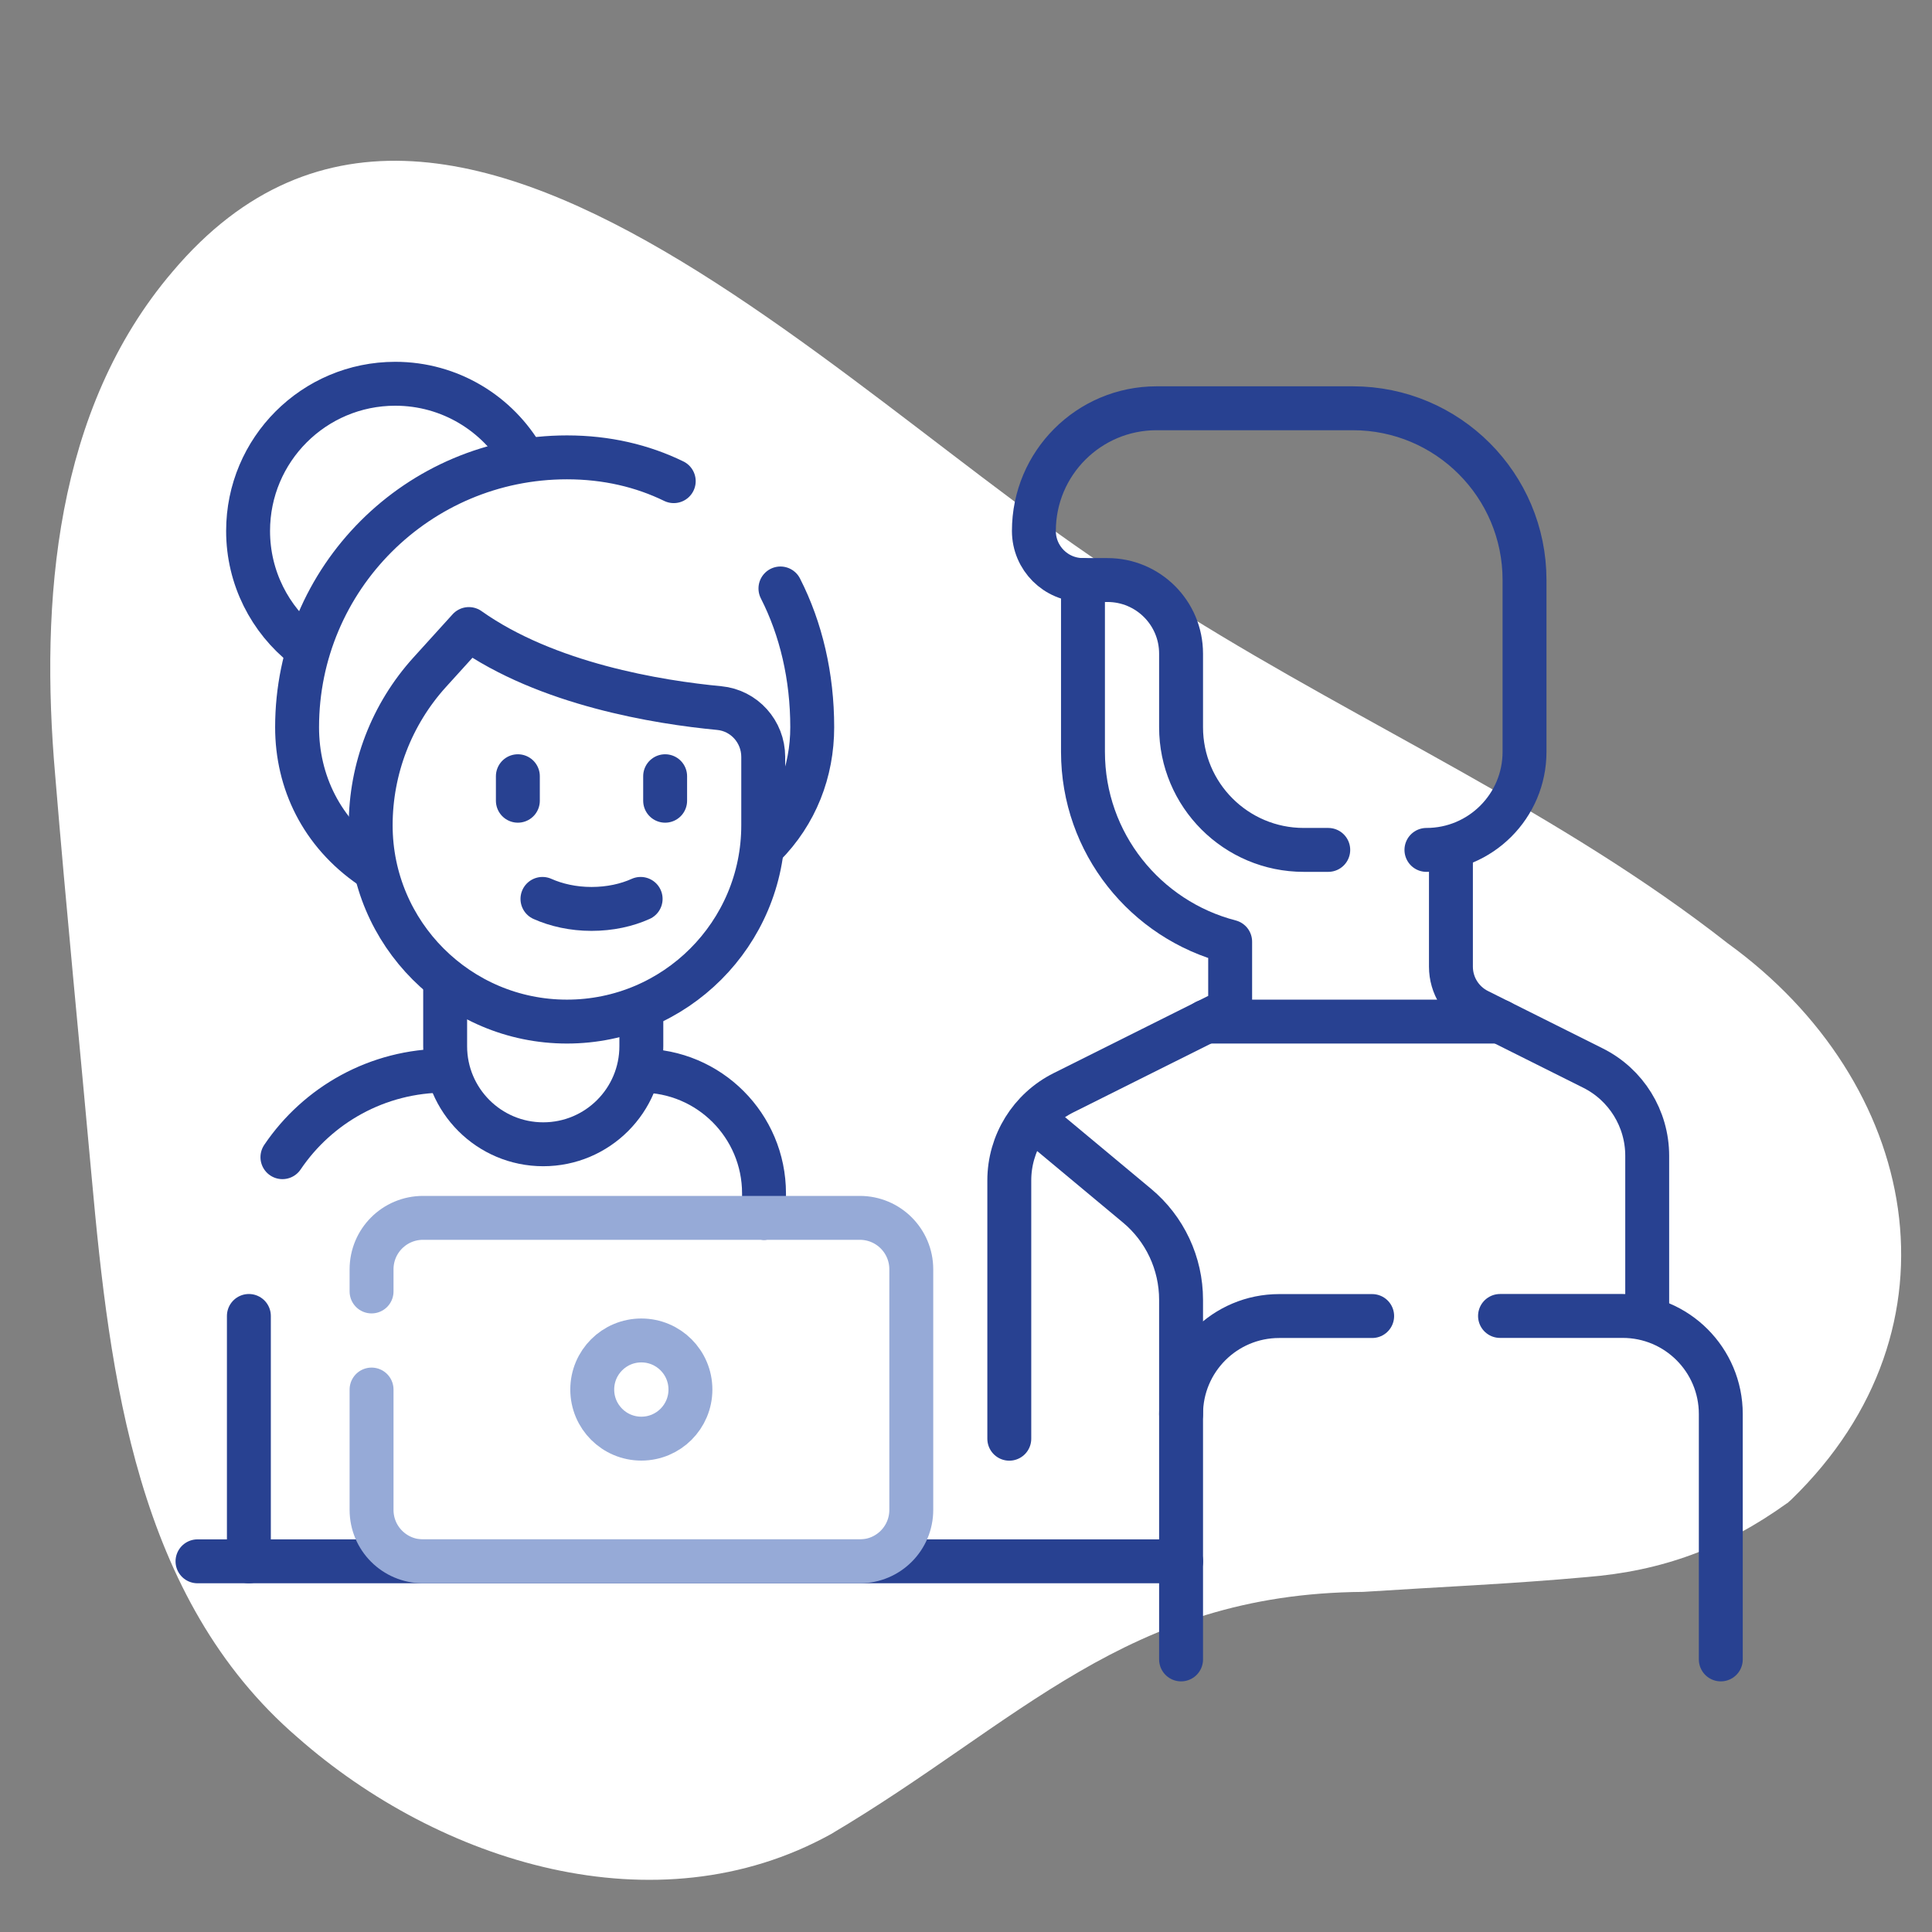
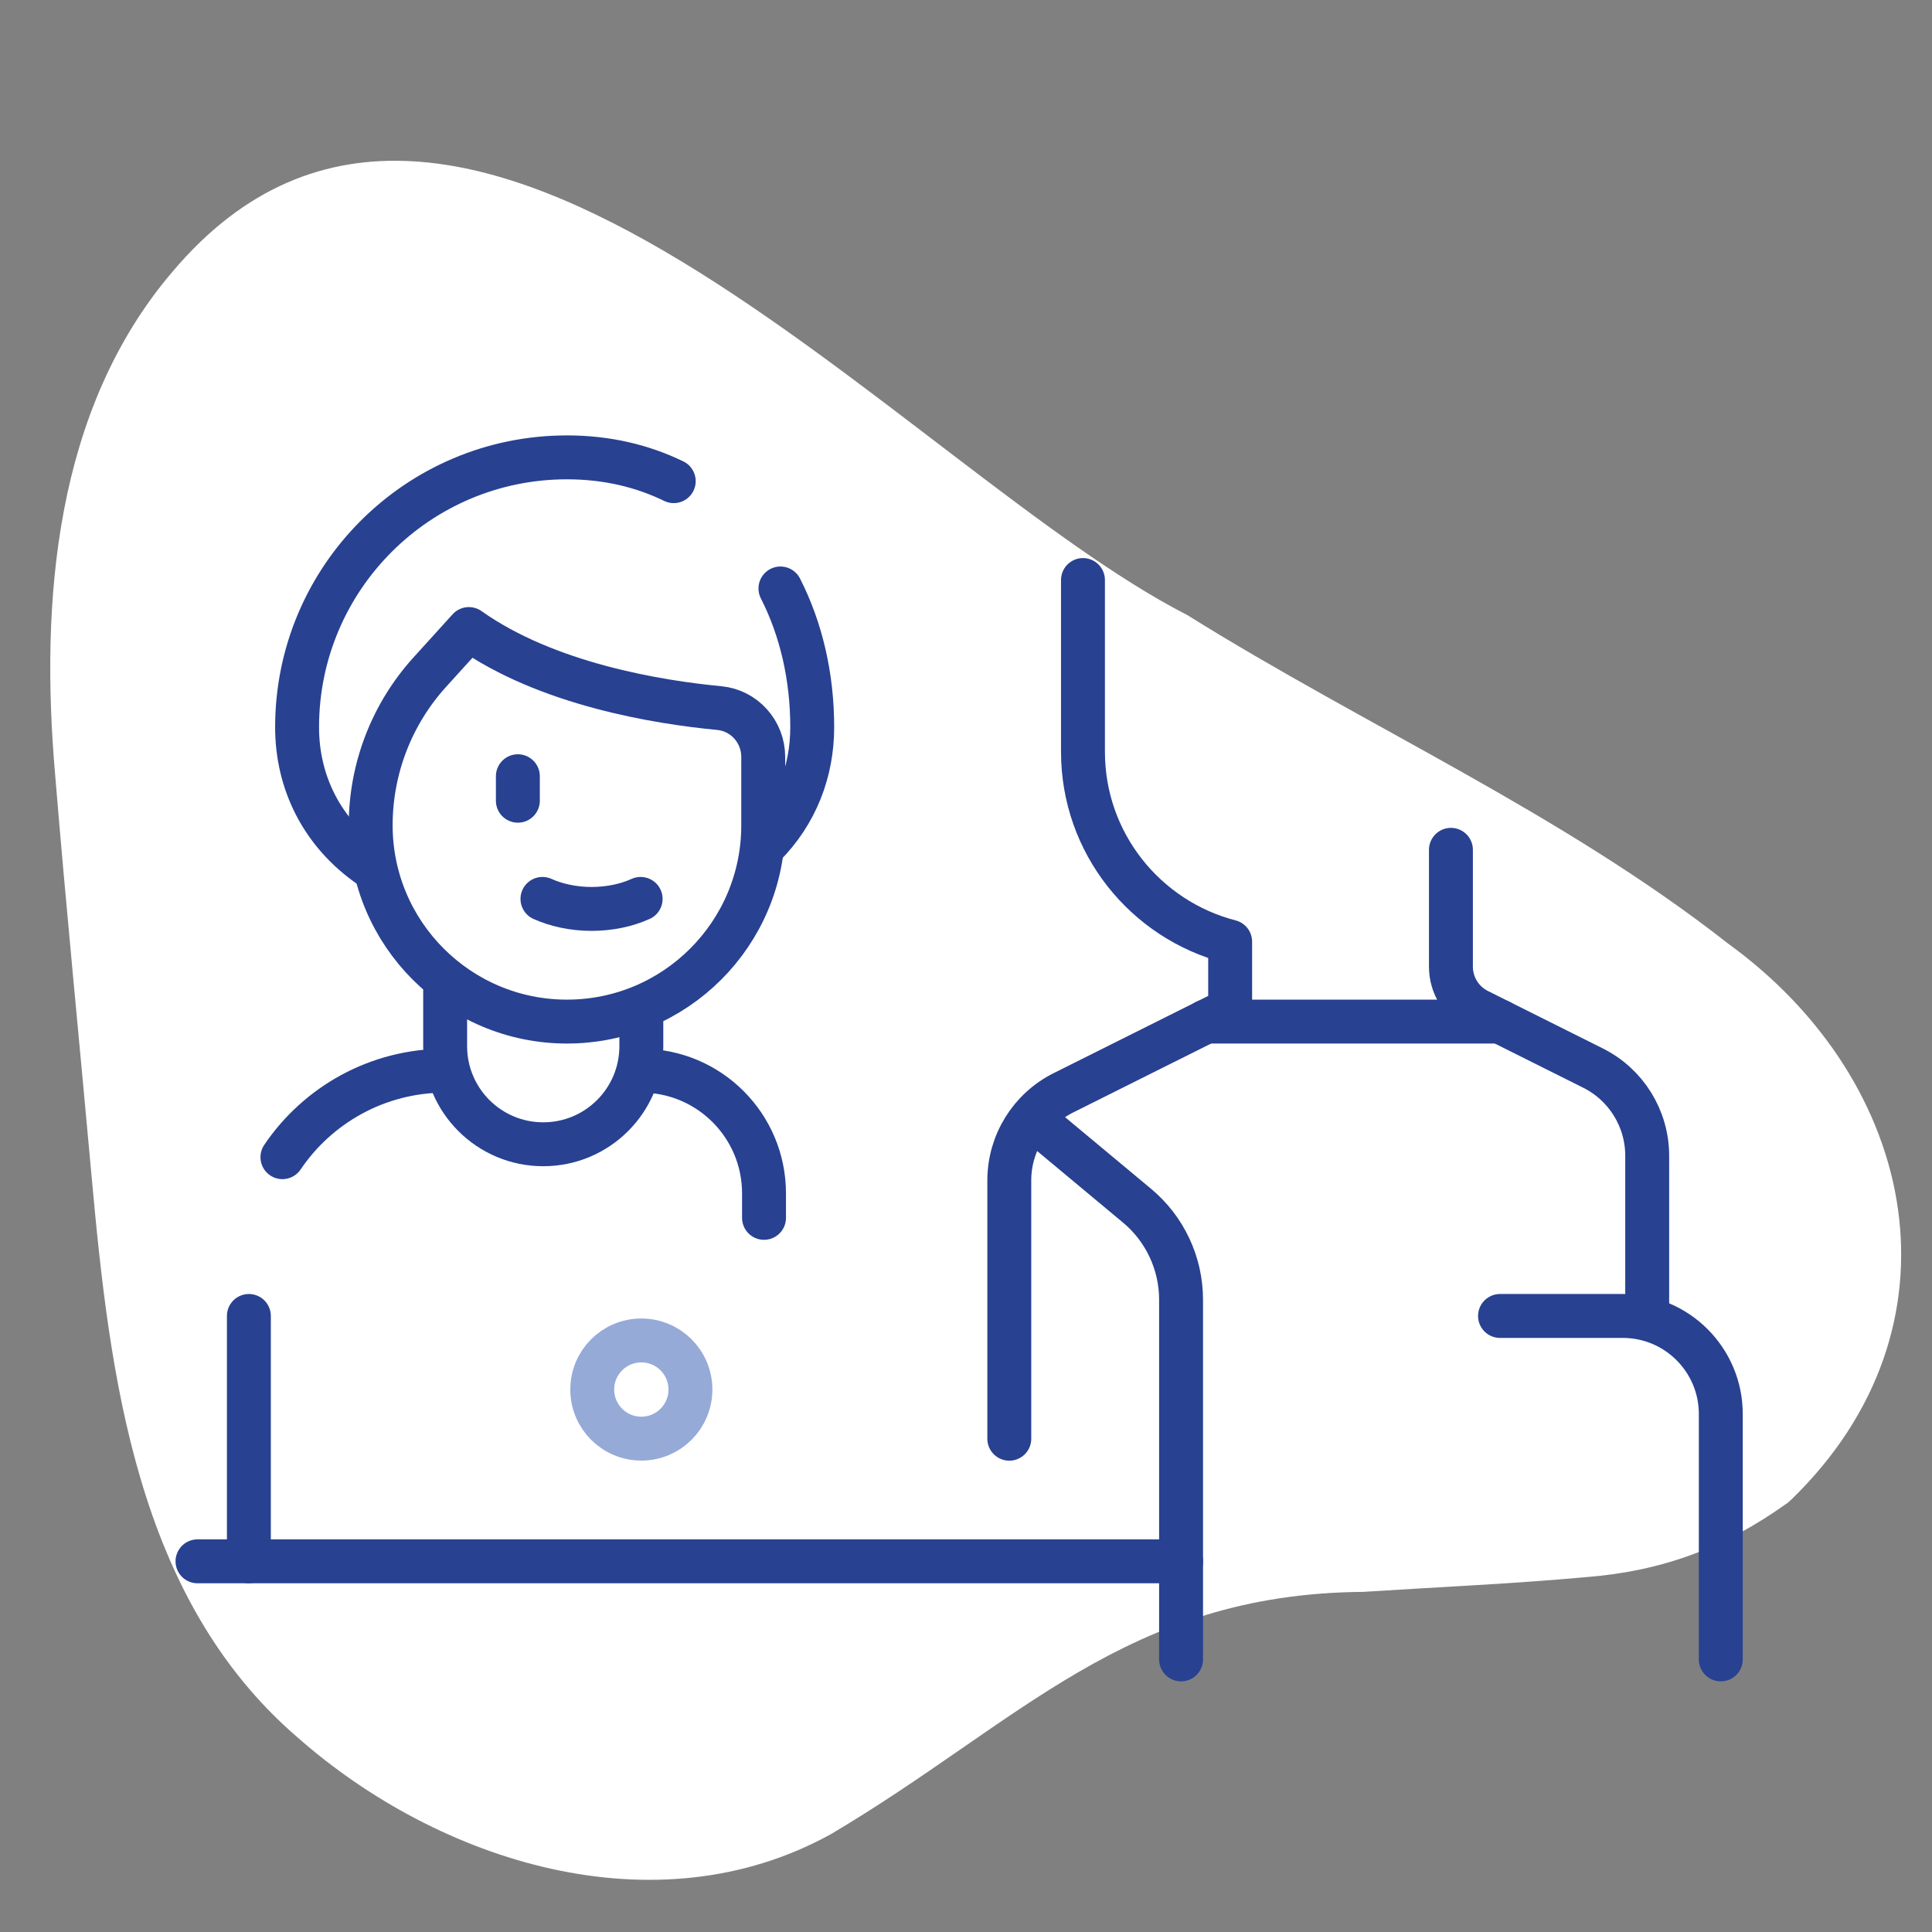
<svg xmlns="http://www.w3.org/2000/svg" width="220" height="220" viewBox="0 0 220 220">
  <rect x="0" y="0" width="220" height="220" fill="#808080" stroke="none" />
  <g id="Blob">
-     <path d="m203.51,171.18c.16-.14.31-.28.47-.42,20.24-19.62,14.54-47.57-7.21-63.32-18.95-14.86-41.21-24.69-61.57-37.4C102.87,53.51,52.4-7.83,19.65,30.93c-13.41,15.71-15.09,37.54-13.37,57.3,1.26,15.29,2.78,30.55,4.16,45.83,2.06,22.72,5.1,47.99,23.44,63.78,16.15,14.23,40.8,22.03,60.73,11.02,21.49-12.71,33.62-27.38,60.61-27.59,8.46-.55,16.94-.91,25.39-1.68,8.69-.69,15.76-3.31,22.89-8.42Z" style="fill:#fff; stroke-width:0px;" />
+     <path d="m203.51,171.18c.16-.14.31-.28.47-.42,20.24-19.62,14.54-47.57-7.21-63.32-18.95-14.86-41.21-24.69-61.57-37.4C102.87,53.51,52.4-7.83,19.65,30.93c-13.41,15.71-15.09,37.54-13.37,57.3,1.26,15.29,2.78,30.55,4.16,45.83,2.06,22.72,5.1,47.99,23.44,63.78,16.15,14.23,40.8,22.03,60.73,11.02,21.49-12.71,33.62-27.38,60.61-27.59,8.46-.55,16.94-.91,25.39-1.68,8.69-.69,15.76-3.31,22.89-8.42" style="fill:#fff; stroke-width:0px;" />
  </g>
  <g id="Work">
    <path id="path5307" d="m87,138.68v-2.79c0-7.71-6.25-13.97-13.97-13.97" style="fill:none; stroke:#284191; stroke-linecap:round; stroke-linejoin:round; stroke-width:5px;" />
    <path id="path5271" d="m76.72,54.79c-3.57-1.74-7.65-2.71-12.16-2.71-16.97,0-30.73,13.76-30.73,30.73,0,6.23,2.79,12.03,8.38,15.88" style="fill:none; stroke:#284191; stroke-linecap:round; stroke-linejoin:round; stroke-width:5px;" />
    <path id="path5271-2" d="m87,96.29c3.66-3.67,5.49-8.44,5.49-13.48,0-5.78-1.27-11.19-3.62-15.8" style="fill:none; stroke:#284191; stroke-linecap:round; stroke-linejoin:round; stroke-width:5px;" />
    <path id="path5275" d="m61.77,102.36c1.57.7,3.49,1.14,5.59,1.14s4.02-.43,5.59-1.14" style="fill:none; stroke:#284191; stroke-linecap:round; stroke-linejoin:round; stroke-width:5px;" />
    <path id="path5279" d="m53.39,71.63c8.88,6.3,21.57,8.34,28.51,9,2.85.27,5.01,2.69,5.01,5.56v7.79c0,12.34-10.01,22.35-22.35,22.35s-22.35-10.01-22.35-22.35h0c0-6.44,2.39-12.65,6.72-17.43l4.46-4.92" style="fill:none; stroke:#284191; stroke-linecap:round; stroke-linejoin:round; stroke-width:5px;" />
    <path id="path5283" d="m50.69,111.97v7.16c0,6.17,5,11.17,11.17,11.17h0c6.17,0,11.17-5,11.17-11.17v-3.67" style="fill:none; stroke:#284191; stroke-linecap:round; stroke-linejoin:round; stroke-width:5px;" />
    <path id="path5287" d="m58.97,88.39v2.79" style="fill:none; stroke:#284191; stroke-linecap:round; stroke-linejoin:round; stroke-width:5px;" />
-     <path id="path5291" d="m75.74,88.39v2.79" style="fill:none; stroke:#284191; stroke-linecap:round; stroke-linejoin:round; stroke-width:5px;" />
    <path id="path5295" d="m22.49,177.79h112.01" style="fill:none; stroke:#284191; stroke-linecap:round; stroke-linejoin:round; stroke-width:5px;" />
-     <path id="path5299" d="m42.31,147.06v-2.52c0-3.24,2.62-5.86,5.86-5.86h49.74c3.24,0,5.86,2.62,5.86,5.86v27.39c0,3.24-2.62,5.86-5.86,5.86h-49.74c-3.24,0-5.86-2.62-5.86-5.86v-13.7" style="fill:none; stroke:#96aad7; stroke-linecap:round; stroke-linejoin:round; stroke-width:5px;" />
    <path id="path5303" d="m78.62,158.23c0,3.09-2.5,5.59-5.59,5.59s-5.59-2.5-5.59-5.59,2.5-5.59,5.59-5.59,5.59,2.5,5.59,5.59Z" style="fill:none; stroke:#96aad7; stroke-linecap:round; stroke-linejoin:round; stroke-width:5px;" />
    <path id="path5311" d="m28.34,149.85v27.94" style="fill:none; stroke:#284191; stroke-linecap:round; stroke-linejoin:round; stroke-width:5px;" />
    <path id="path5311-2" d="m50.69,121.92c-7.71,0-14.52,3.91-18.53,9.85" style="fill:none; stroke:#284191; stroke-linecap:round; stroke-linejoin:round; stroke-width:5px;" />
-     <path id="path5315" d="m34.64,73.63c-3.89-3.07-6.39-7.83-6.39-13.17,0-9.26,7.5-16.76,16.76-16.76,6.24,0,11.68,3.41,14.57,8.46" style="fill:none; stroke:#284191; stroke-linecap:round; stroke-linejoin:round; stroke-width:5px;" />
    <path id="path5319" d="m170.81,149.85h13.97c6.17,0,11.17,5,11.17,11.17v27.94" style="fill:none; stroke:#284191; stroke-linecap:round; stroke-linejoin:round; stroke-width:5px;" />
-     <path id="path5319-2" d="m134.49,161.03c0-6.17,5-11.17,11.17-11.17h10.59" style="fill:none; stroke:#284191; stroke-linecap:round; stroke-linejoin:round; stroke-width:5px;" />
    <path id="path5323" d="m134.49,188.96v-40.95c0-4.15-1.84-8.08-5.03-10.73l-11.74-9.78" style="fill:none; stroke:#284191; stroke-linecap:round; stroke-linejoin:round; stroke-width:5px;" />
    <path id="path5327" d="m187.57,149.85v-18.24c0-4.23-2.39-8.1-6.18-9.99l-13.08-6.54c-1.89-.95-3.09-2.88-3.09-5v-13.31" style="fill:none; stroke:#284191; stroke-linecap:round; stroke-linejoin:round; stroke-width:5px;" />
    <path id="path5331" d="m123.32,66.05v19.56c0,10.41,7.13,19.13,16.76,21.62v7.72l-18.97,9.48c-3.79,1.89-6.18,5.76-6.18,9.99v29.41" style="fill:none; stroke:#284191; stroke-linecap:round; stroke-linejoin:round; stroke-width:5px;" />
-     <path id="path5335" d="m162.43,96.78c6.17,0,11.17-5,11.17-11.17v-19.56c0-10.8-8.75-19.56-19.55-19.56h-22.35c-7.71,0-13.97,6.25-13.97,13.97,0,3.09,2.5,5.59,5.59,5.59h2.79c4.63,0,8.38,3.75,8.38,8.38v8.38c0,7.71,6.25,13.97,13.97,13.97h2.79" style="fill:none; stroke:#284191; stroke-linecap:round; stroke-linejoin:round; stroke-width:5px;" />
    <path id="path5339" d="m137.29,116.33h33.52" style="fill:none; stroke:#284191; stroke-linecap:round; stroke-linejoin:round; stroke-width:5px;" />
  </g>
</svg>